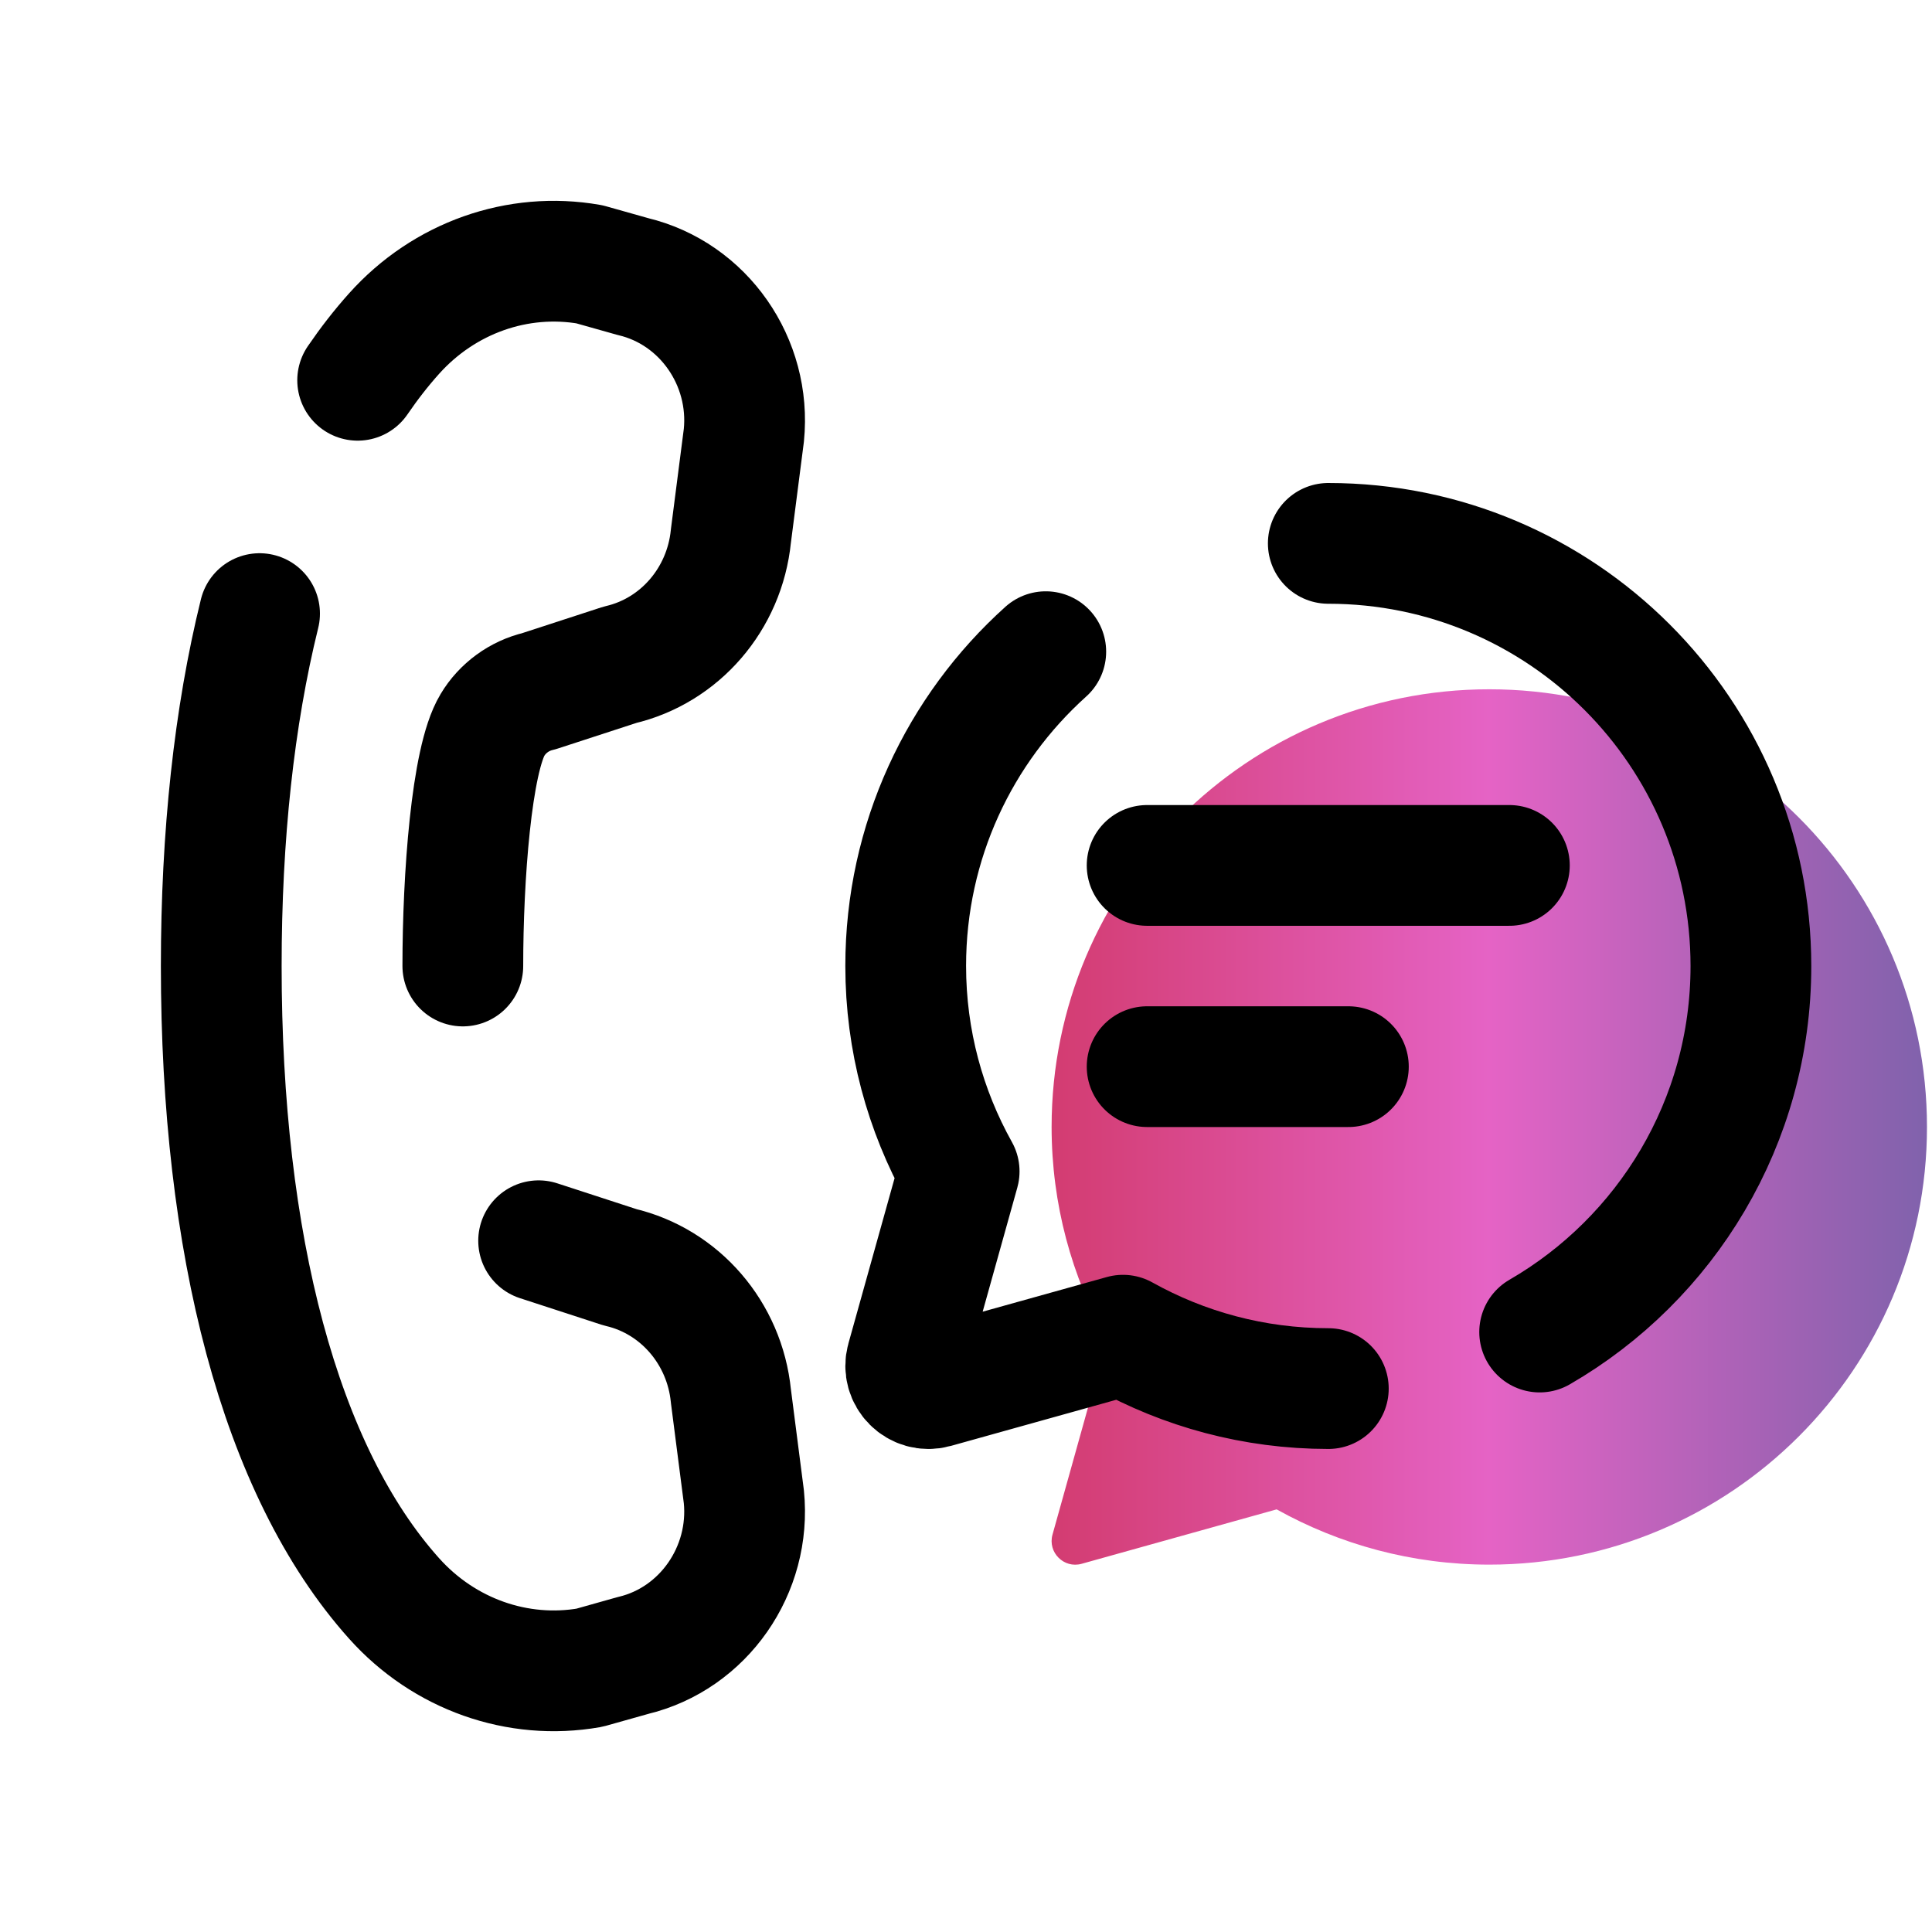
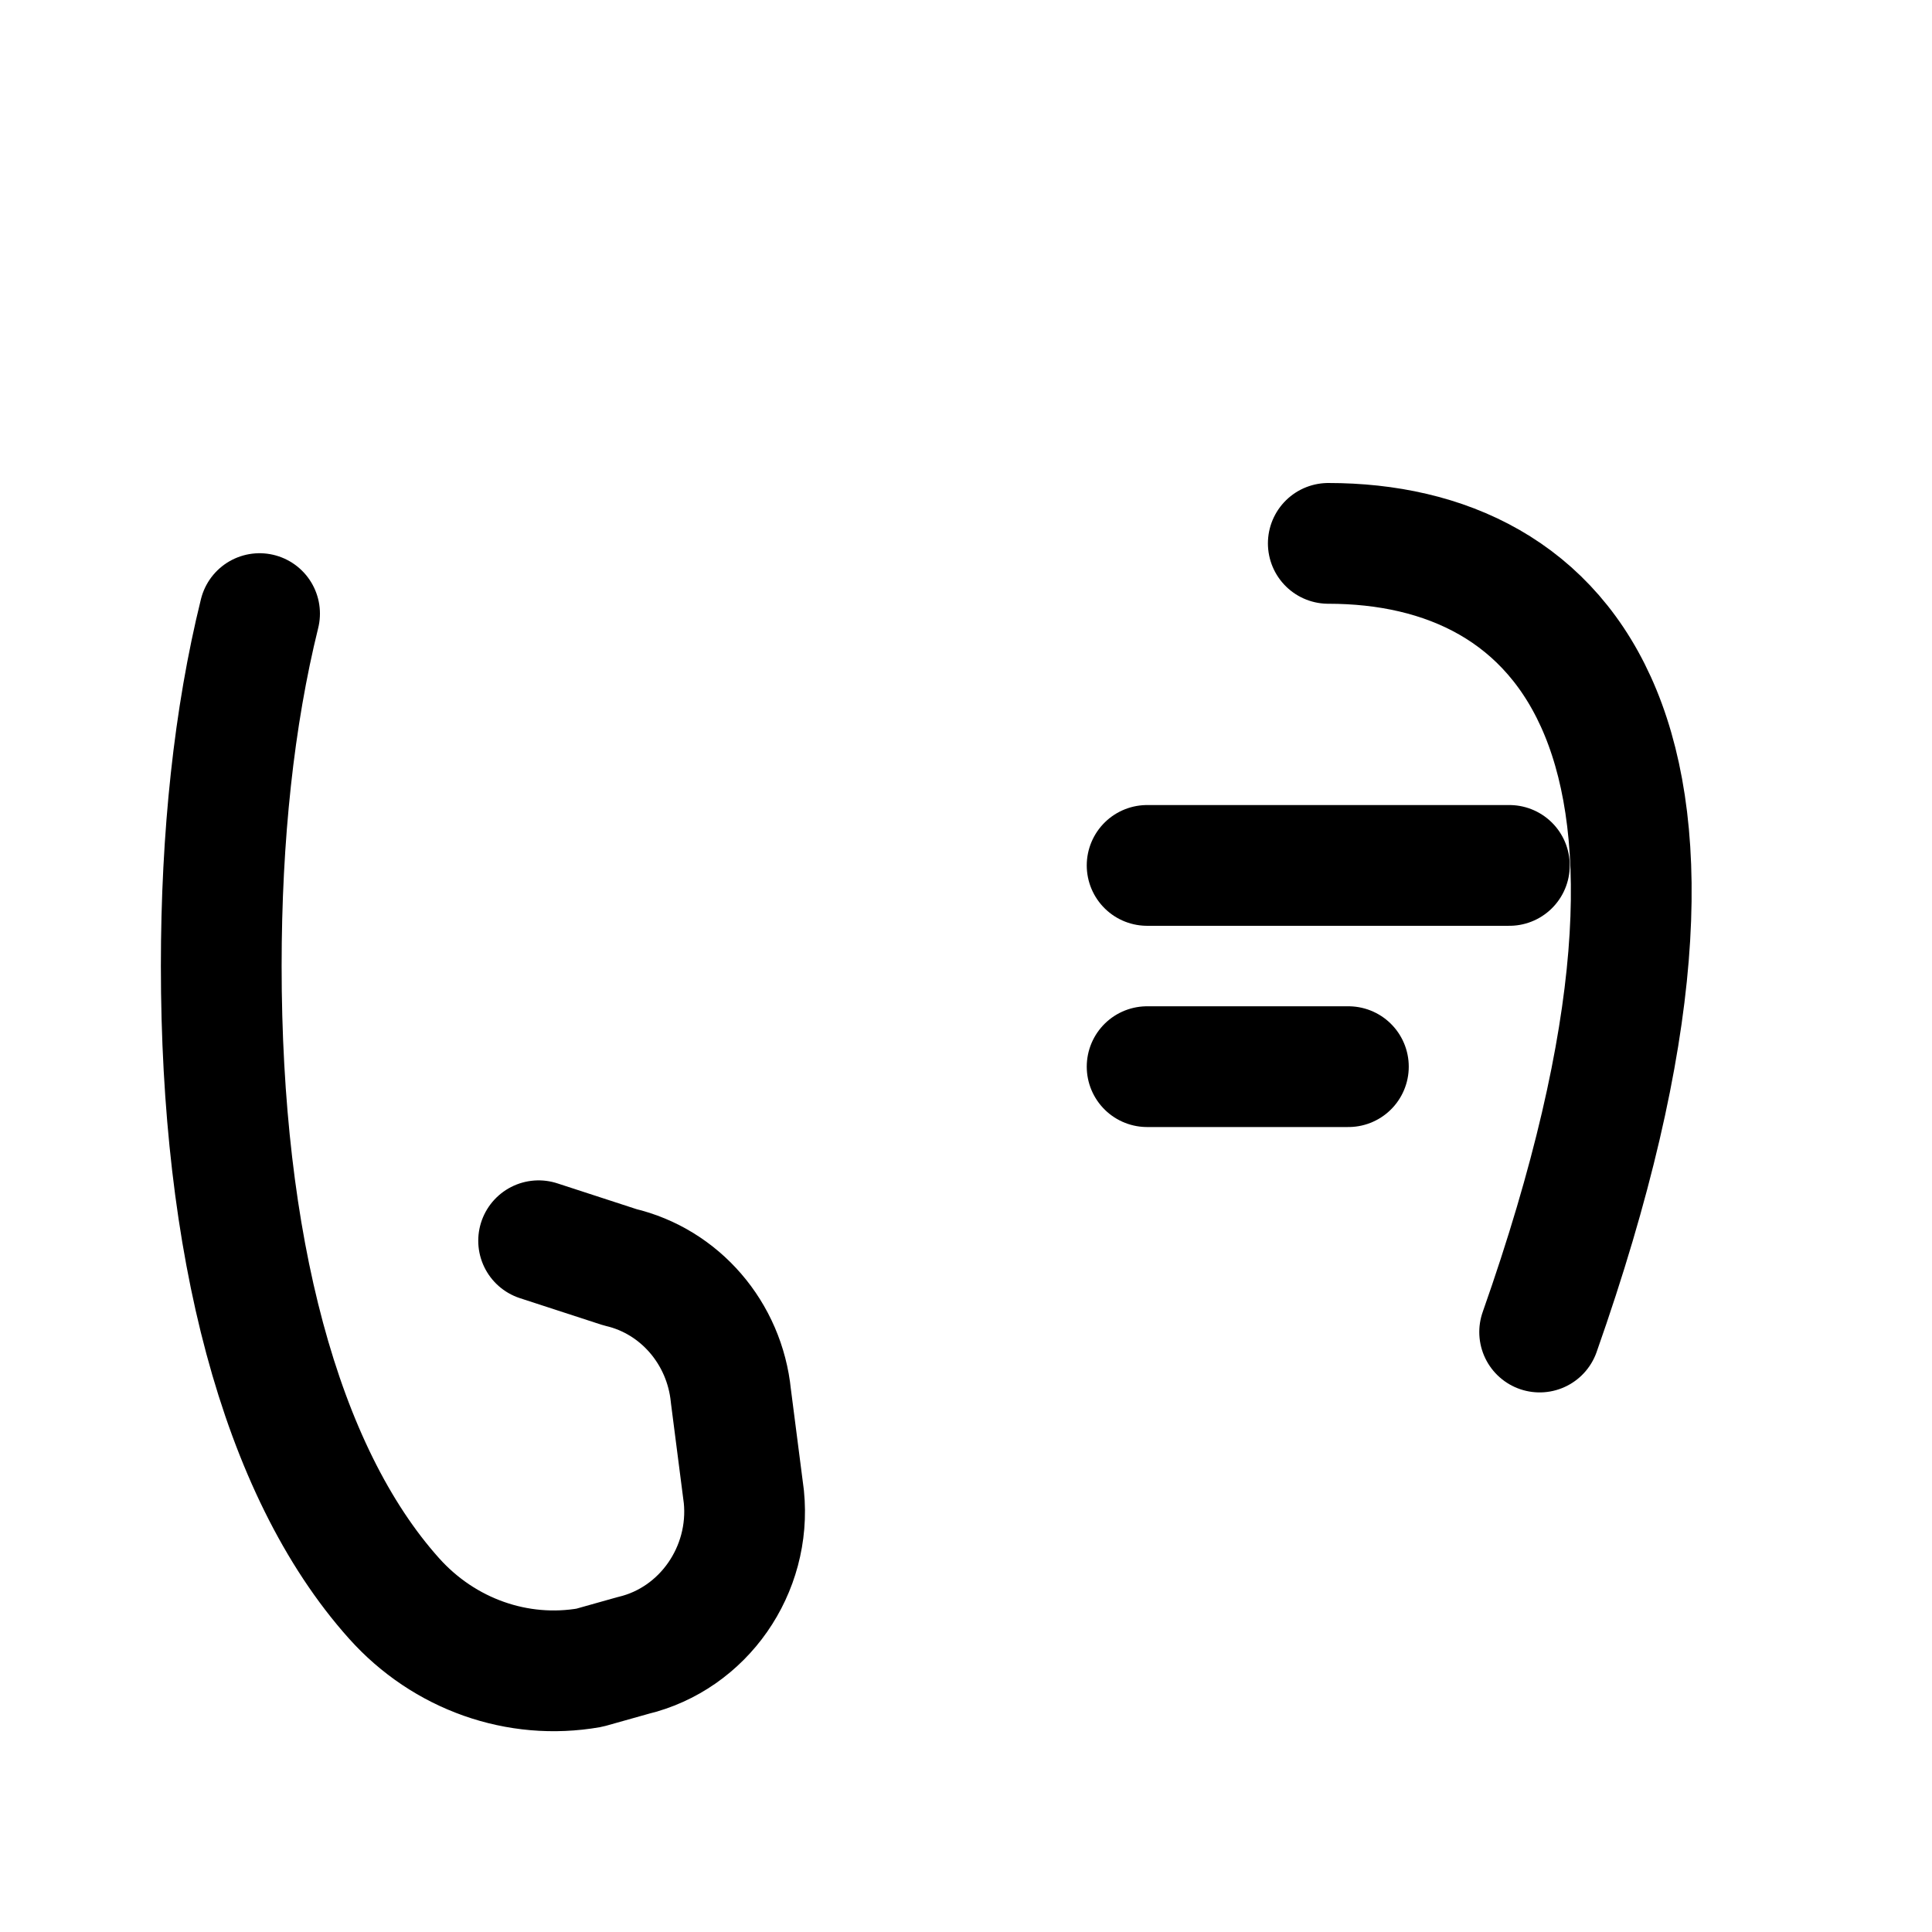
<svg xmlns="http://www.w3.org/2000/svg" width="100" height="100" viewBox="0 0 100 100" fill="none">
-   <path d="M77.085 35.677C64.573 35.677 54.431 45.821 54.431 58.331C54.431 62.331 55.477 66.083 57.296 69.344L54.477 79.433C54.221 80.352 55.067 81.198 55.985 80.942L66.079 78.125C69.34 79.942 73.088 80.985 77.085 80.985C89.598 80.985 99.74 70.842 99.74 58.331C99.74 45.821 89.596 35.677 77.085 35.677Z" fill="url(#paint0_linear_3774_3385)" />
  <path d="M13.435 31.76C12.117 37.092 11.452 43.258 11.452 50C11.452 64.356 14.465 76.108 20.396 82.733C22.992 85.635 26.806 86.969 30.51 86.321L32.76 85.688C36.415 84.817 38.883 81.267 38.502 77.473L37.831 72.256C37.506 68.998 35.188 66.317 32.087 65.592L27.879 64.221" stroke="black" stroke-width="6.25" stroke-miterlimit="10" stroke-linecap="round" stroke-linejoin="round" />
-   <path d="M23.956 50C23.956 45.415 24.402 39.325 25.49 37.523C26.008 36.654 26.883 36.013 27.879 35.781L32.087 34.41C35.188 33.685 37.506 31.004 37.831 27.746L38.502 22.529C38.885 18.733 36.417 15.185 32.76 14.315L30.51 13.681C26.806 13.033 22.992 14.369 20.396 17.269C19.731 18.01 19.104 18.817 18.512 19.683" stroke="black" stroke-width="6.25" stroke-miterlimit="10" stroke-linecap="round" stroke-linejoin="round" />
-   <path d="M79.692 68.946C86.229 65.165 90.627 58.096 90.627 50C90.625 37.919 80.831 28.125 68.752 28.125" stroke="black" stroke-width="6.25" stroke-miterlimit="10" stroke-linecap="round" stroke-linejoin="round" />
-   <path d="M54.129 33.731C49.677 37.735 46.879 43.54 46.879 49.998C46.879 53.86 47.89 57.483 49.646 60.631L46.925 70.373C46.677 71.26 47.494 72.077 48.381 71.829L58.127 69.11C61.275 70.865 64.894 71.873 68.754 71.873" stroke="black" stroke-width="6.25" stroke-miterlimit="10" stroke-linecap="round" stroke-linejoin="round" />
+   <path d="M79.692 68.946C90.625 37.919 80.831 28.125 68.752 28.125" stroke="black" stroke-width="6.25" stroke-miterlimit="10" stroke-linecap="round" stroke-linejoin="round" />
  <path d="M59.375 44.794H78.125" stroke="black" stroke-width="6.25" stroke-miterlimit="10" stroke-linecap="round" stroke-linejoin="round" />
  <path d="M59.375 55.21H69.792" stroke="black" stroke-width="6.25" stroke-miterlimit="10" stroke-linecap="round" stroke-linejoin="round" />
  <defs>
    <linearGradient id="paint0_linear_3774_3385" x1="54.431" y1="58.333" x2="99.74" y2="58.333" gradientUnits="userSpaceOnUse">
      <stop stop-color="#D33C71" />
      <stop offset="0.5" stop-color="#E563C5" />
      <stop offset="1" stop-color="#8062AC" />
    </linearGradient>
  </defs>
</svg>